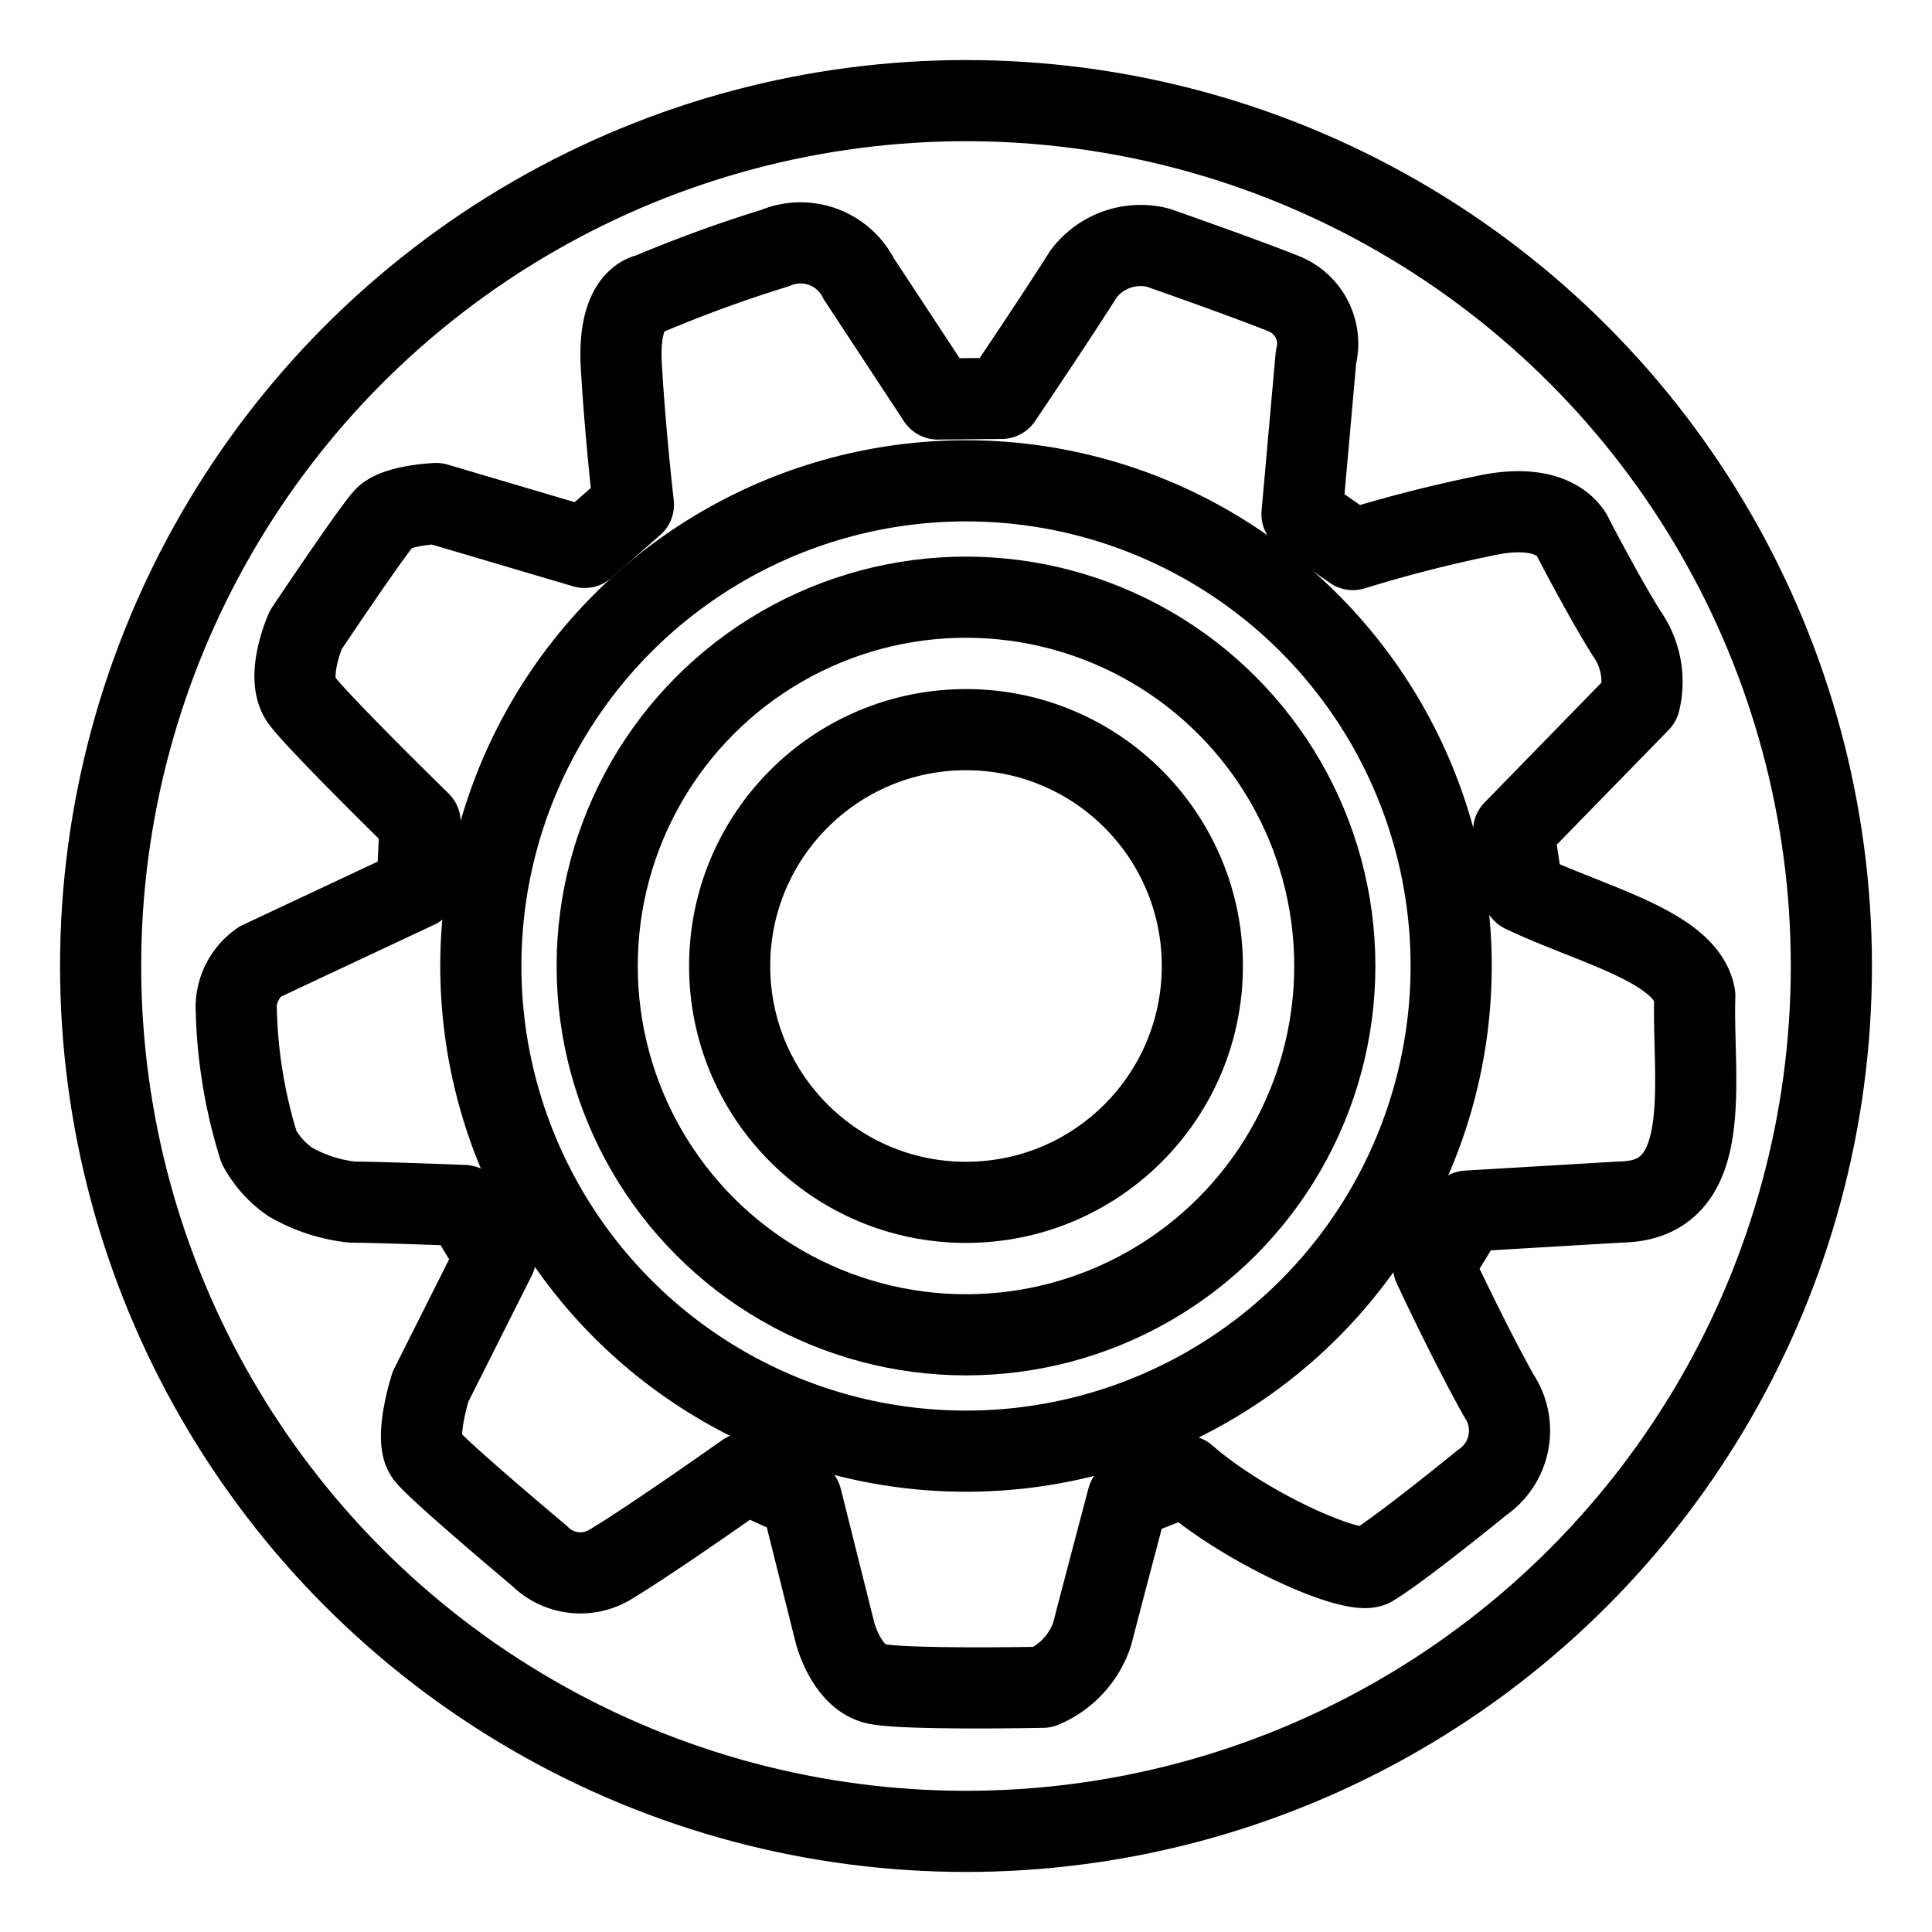
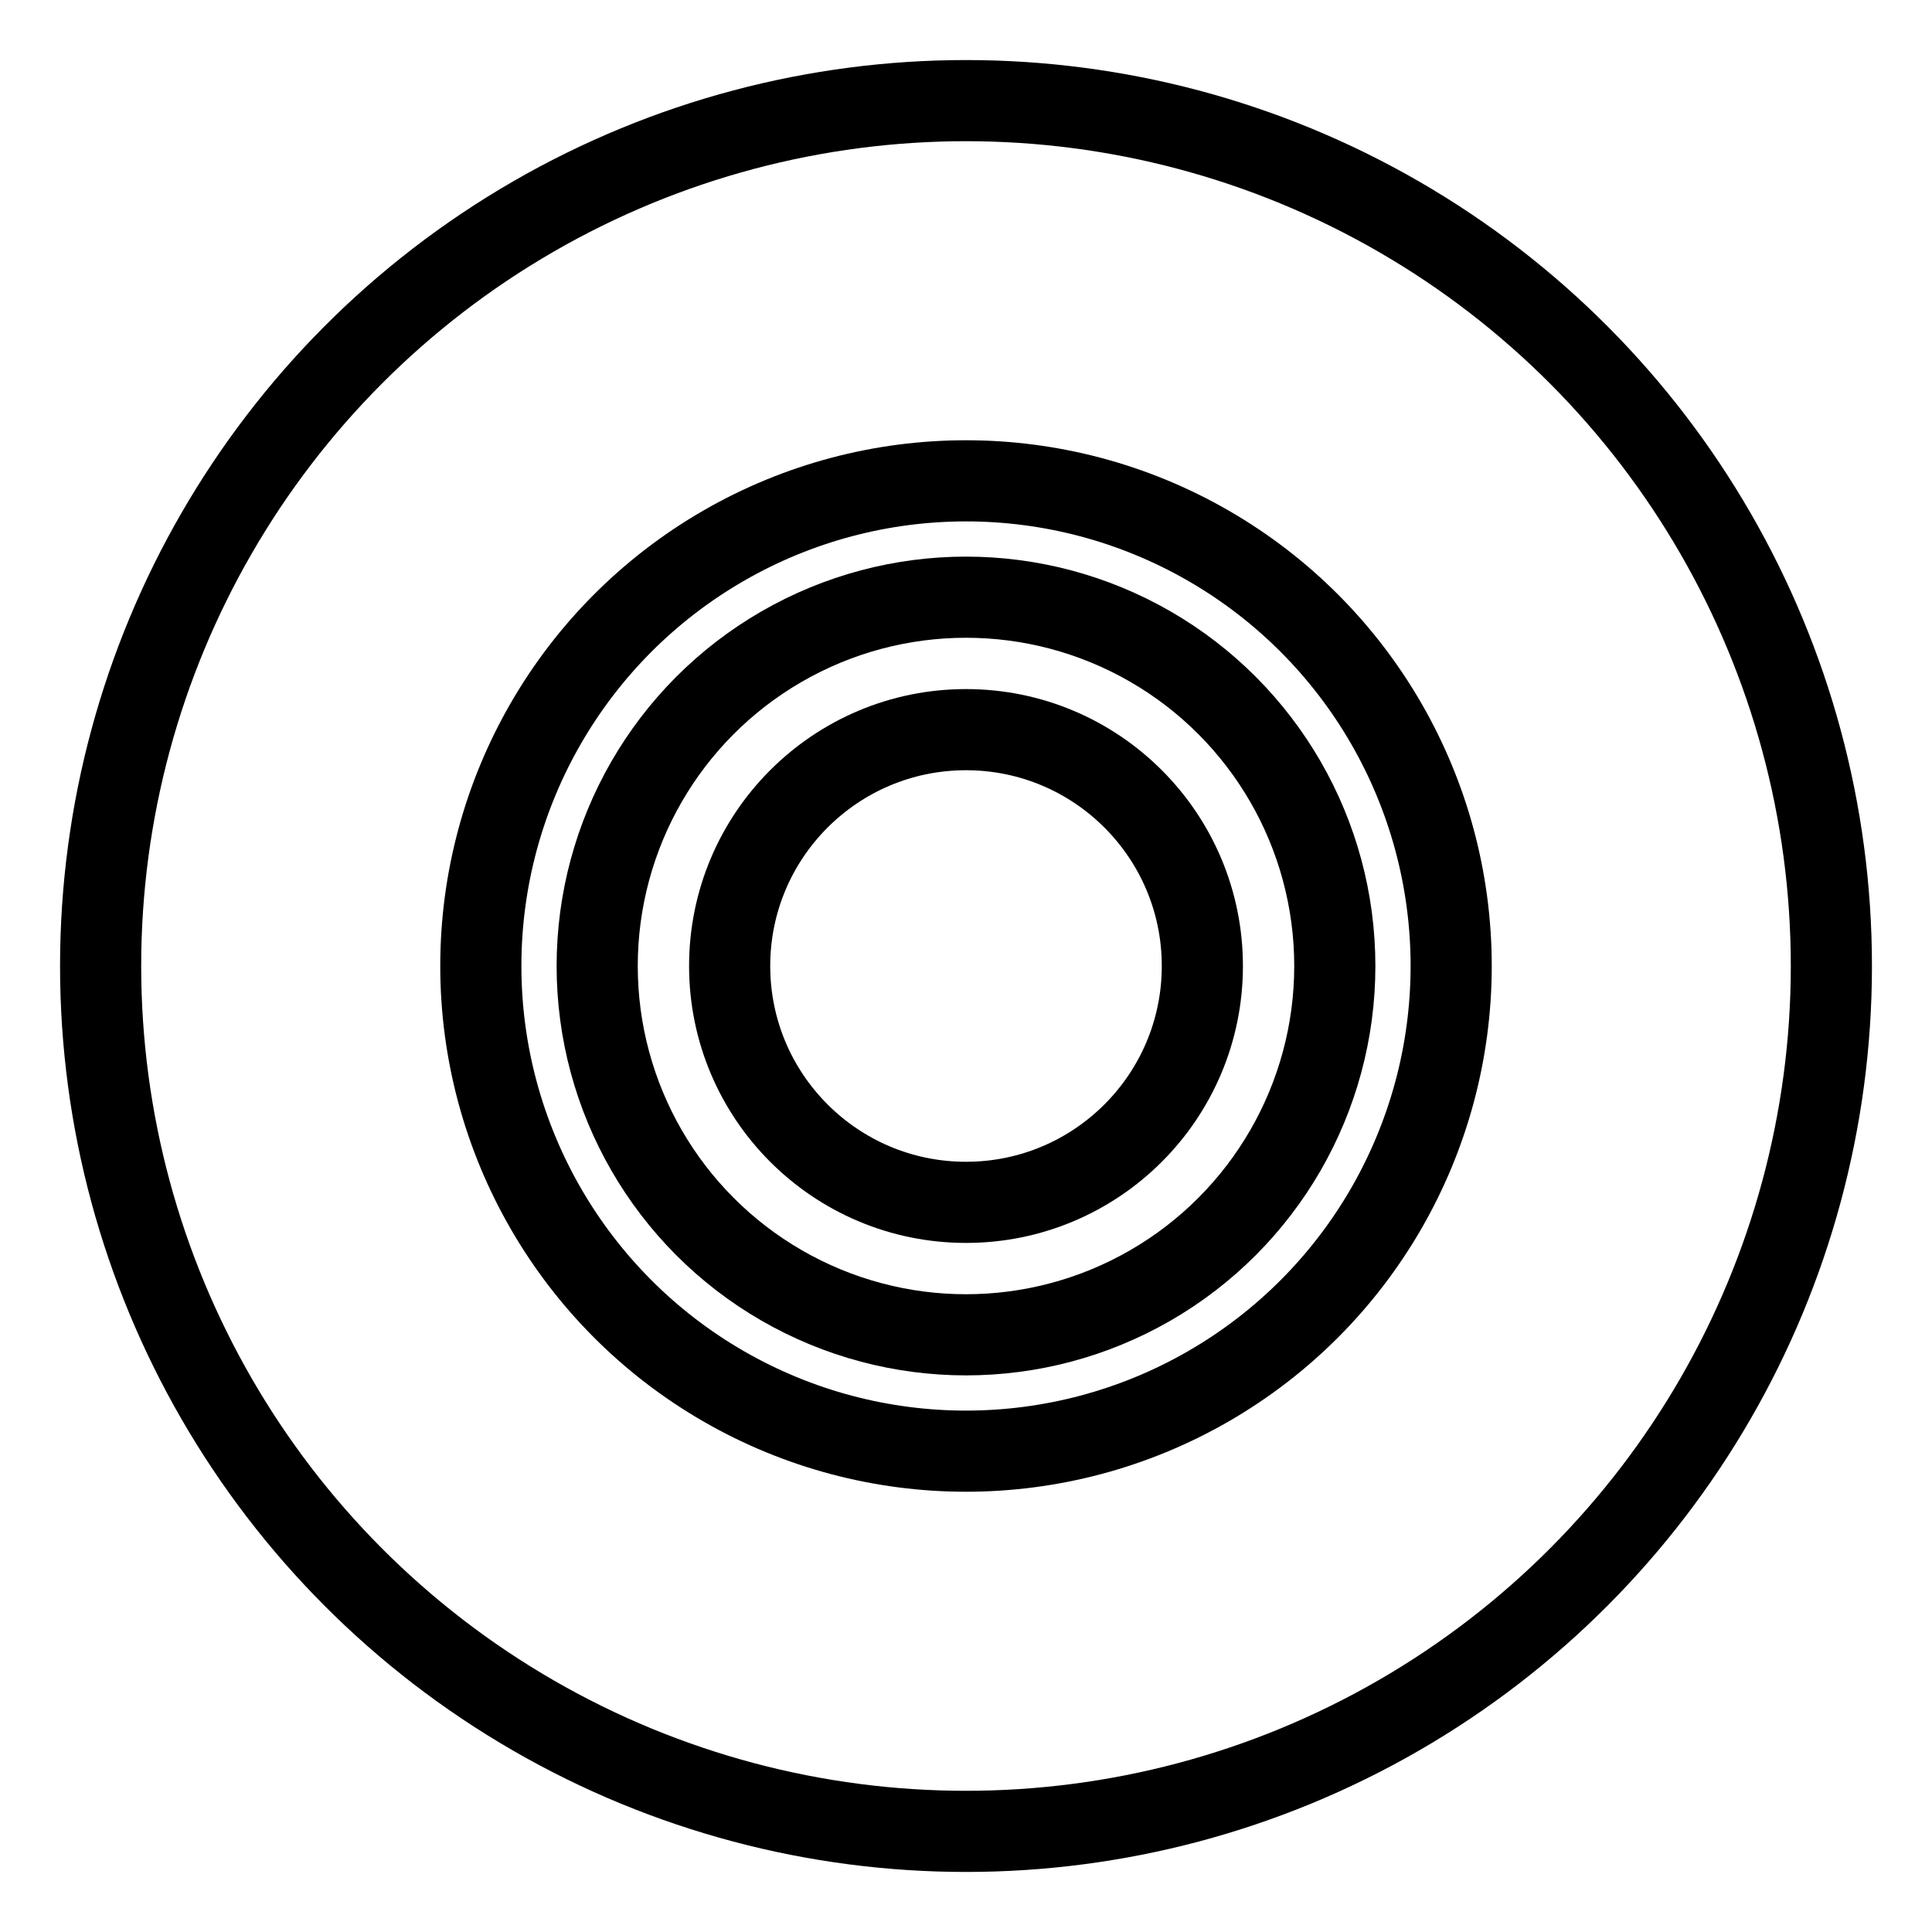
<svg xmlns="http://www.w3.org/2000/svg" width="800px" height="800px" viewBox="0 0 48 48" fill="#000000" stroke="#000000" stroke-width="2.016">
  <g id="SVGRepo_bgCarrier" stroke-width="0" />
  <g id="SVGRepo_tracerCarrier" stroke-linecap="round" stroke-linejoin="round" />
  <g id="SVGRepo_iconCarrier">
    <defs>
      <style>.a{fill:none;stroke:#000000;stroke-linecap:round;stroke-linejoin:round;}</style>
    </defs>
-     <path class="a" d="M15.737,12.536,14.524,13.6,10.838,12.51s-.978.041-1.275.342-1.967,2.8-1.967,2.8-.522,1.174-.106,1.74,2.948,3.041,2.948,3.041l-.075,1.627L6.461,23.892a1.385,1.385,0,0,0-.593,1.094A12.423,12.423,0,0,0,6.434,28.5a2.526,2.526,0,0,0,.771.861,3.921,3.921,0,0,0,1.542.505c.669.002,2.781.084,2.781.084l.781,1.291L10.697,34.45s-.42,1.308-.113,1.704S13.4,38.652,13.4,38.652a1.435,1.435,0,0,0,1.808.19c1.048-.633,3.317-2.24,3.317-2.24l1.386.631.835,3.335s.285,1.123,1.043,1.271,4.119.081,4.119.081a2.183,2.183,0,0,0,1.228-1.328c.241-.939.882-3.36.882-3.36l1.437-.564c1.548,1.351,4.267,2.528,4.65,2.231.728-.44,2.721-2.068,2.721-2.068a1.562,1.562,0,0,0,.406-2.168c-.782-1.405-1.617-3.205-1.617-3.205l.842-1.369,3.824-.226c2.368-.04,1.758-3.035,1.825-5.127-.216-1.218-2.568-1.757-4.269-2.571l-.232-1.523L40.737,17.43a2.079,2.079,0,0,0-.325-1.695c-.591-.946-1.333-2.384-1.333-2.384s-.341-.895-2.063-.563a34.726,34.726,0,0,0-3.402.865l-1.266-.88.347-3.898a1.338,1.338,0,0,0-.768-1.565c-1.054-.424-3.157-1.157-3.157-1.157a1.774,1.774,0,0,0-1.848.651c-.601.958-2.041,3.094-2.041,3.094l-1.58.015L21.332,6.919A1.618,1.618,0,0,0,19.26,6.162a33.136,33.136,0,0,0-3.142,1.145s-.782.067-.681,1.794.3,3.435.3,3.435Z" />
    <circle class="a" cx="24" cy="24" r="21.5" />
    <circle class="a" cx="24" cy="24" r="9.163" />
    <circle class="a" cx="24" cy="24" r="5.872" />
    <circle class="a" cx="24" cy="24" r="12.054" />
  </g>
</svg>